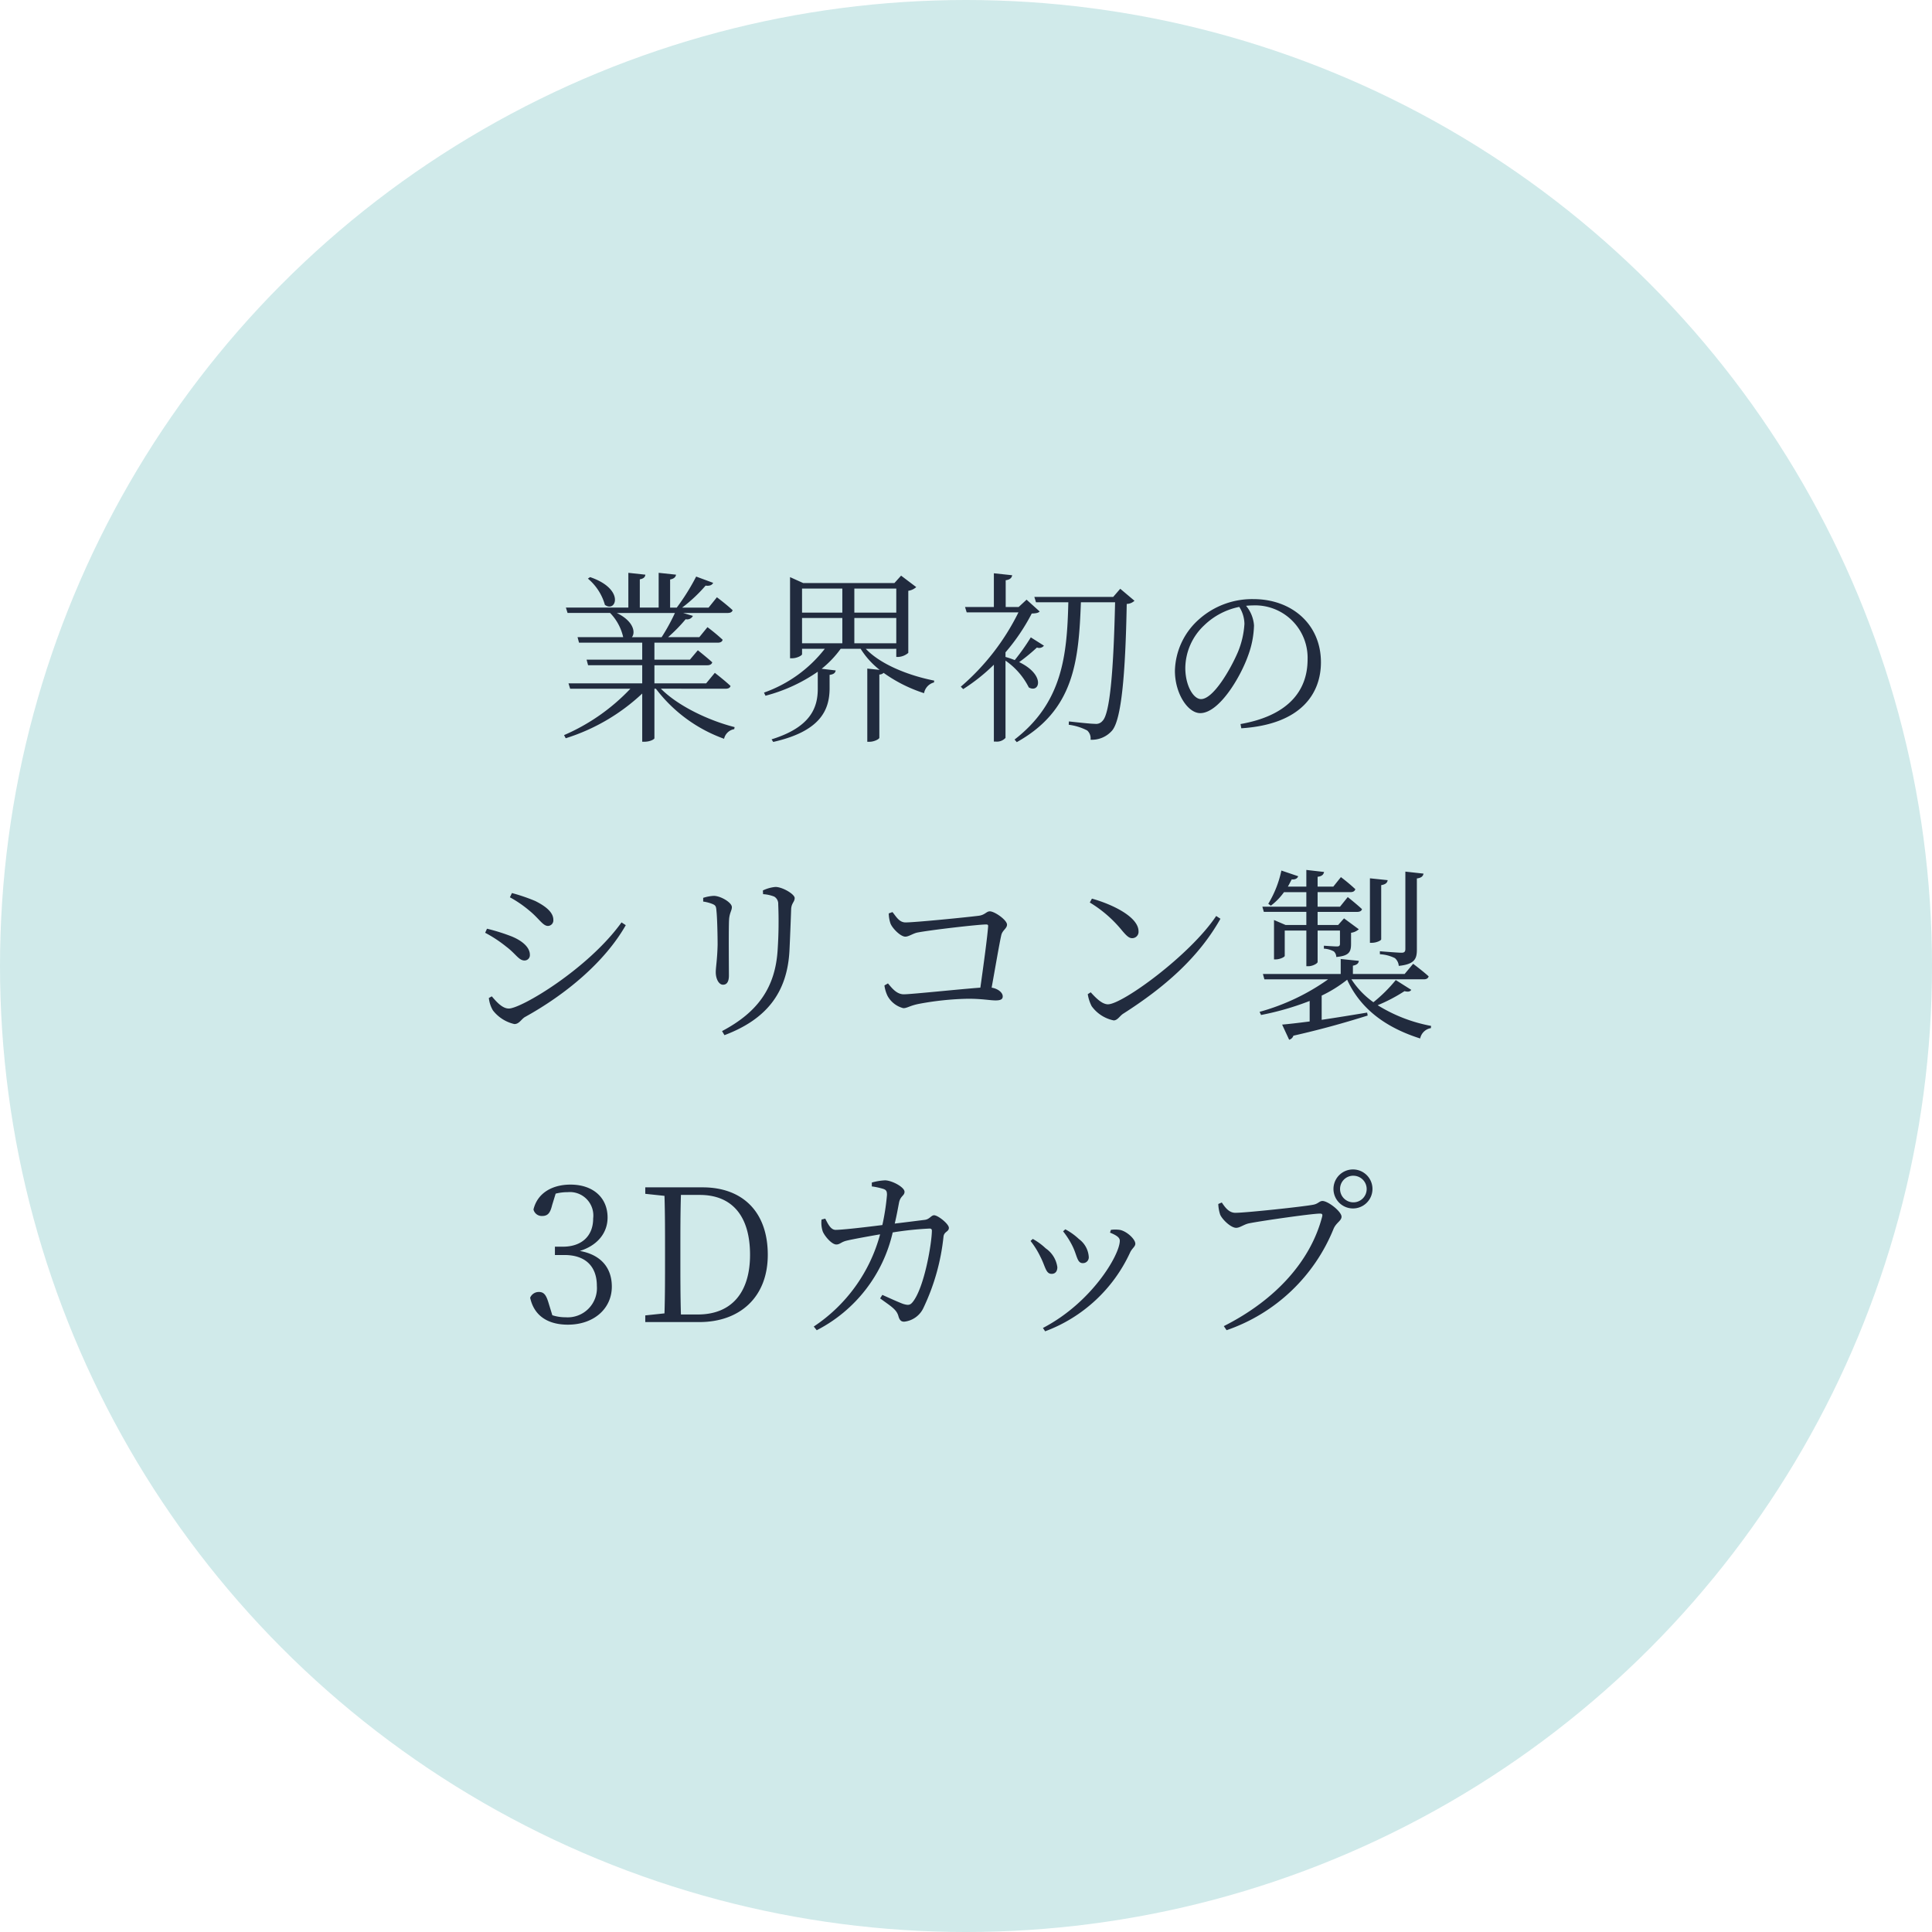
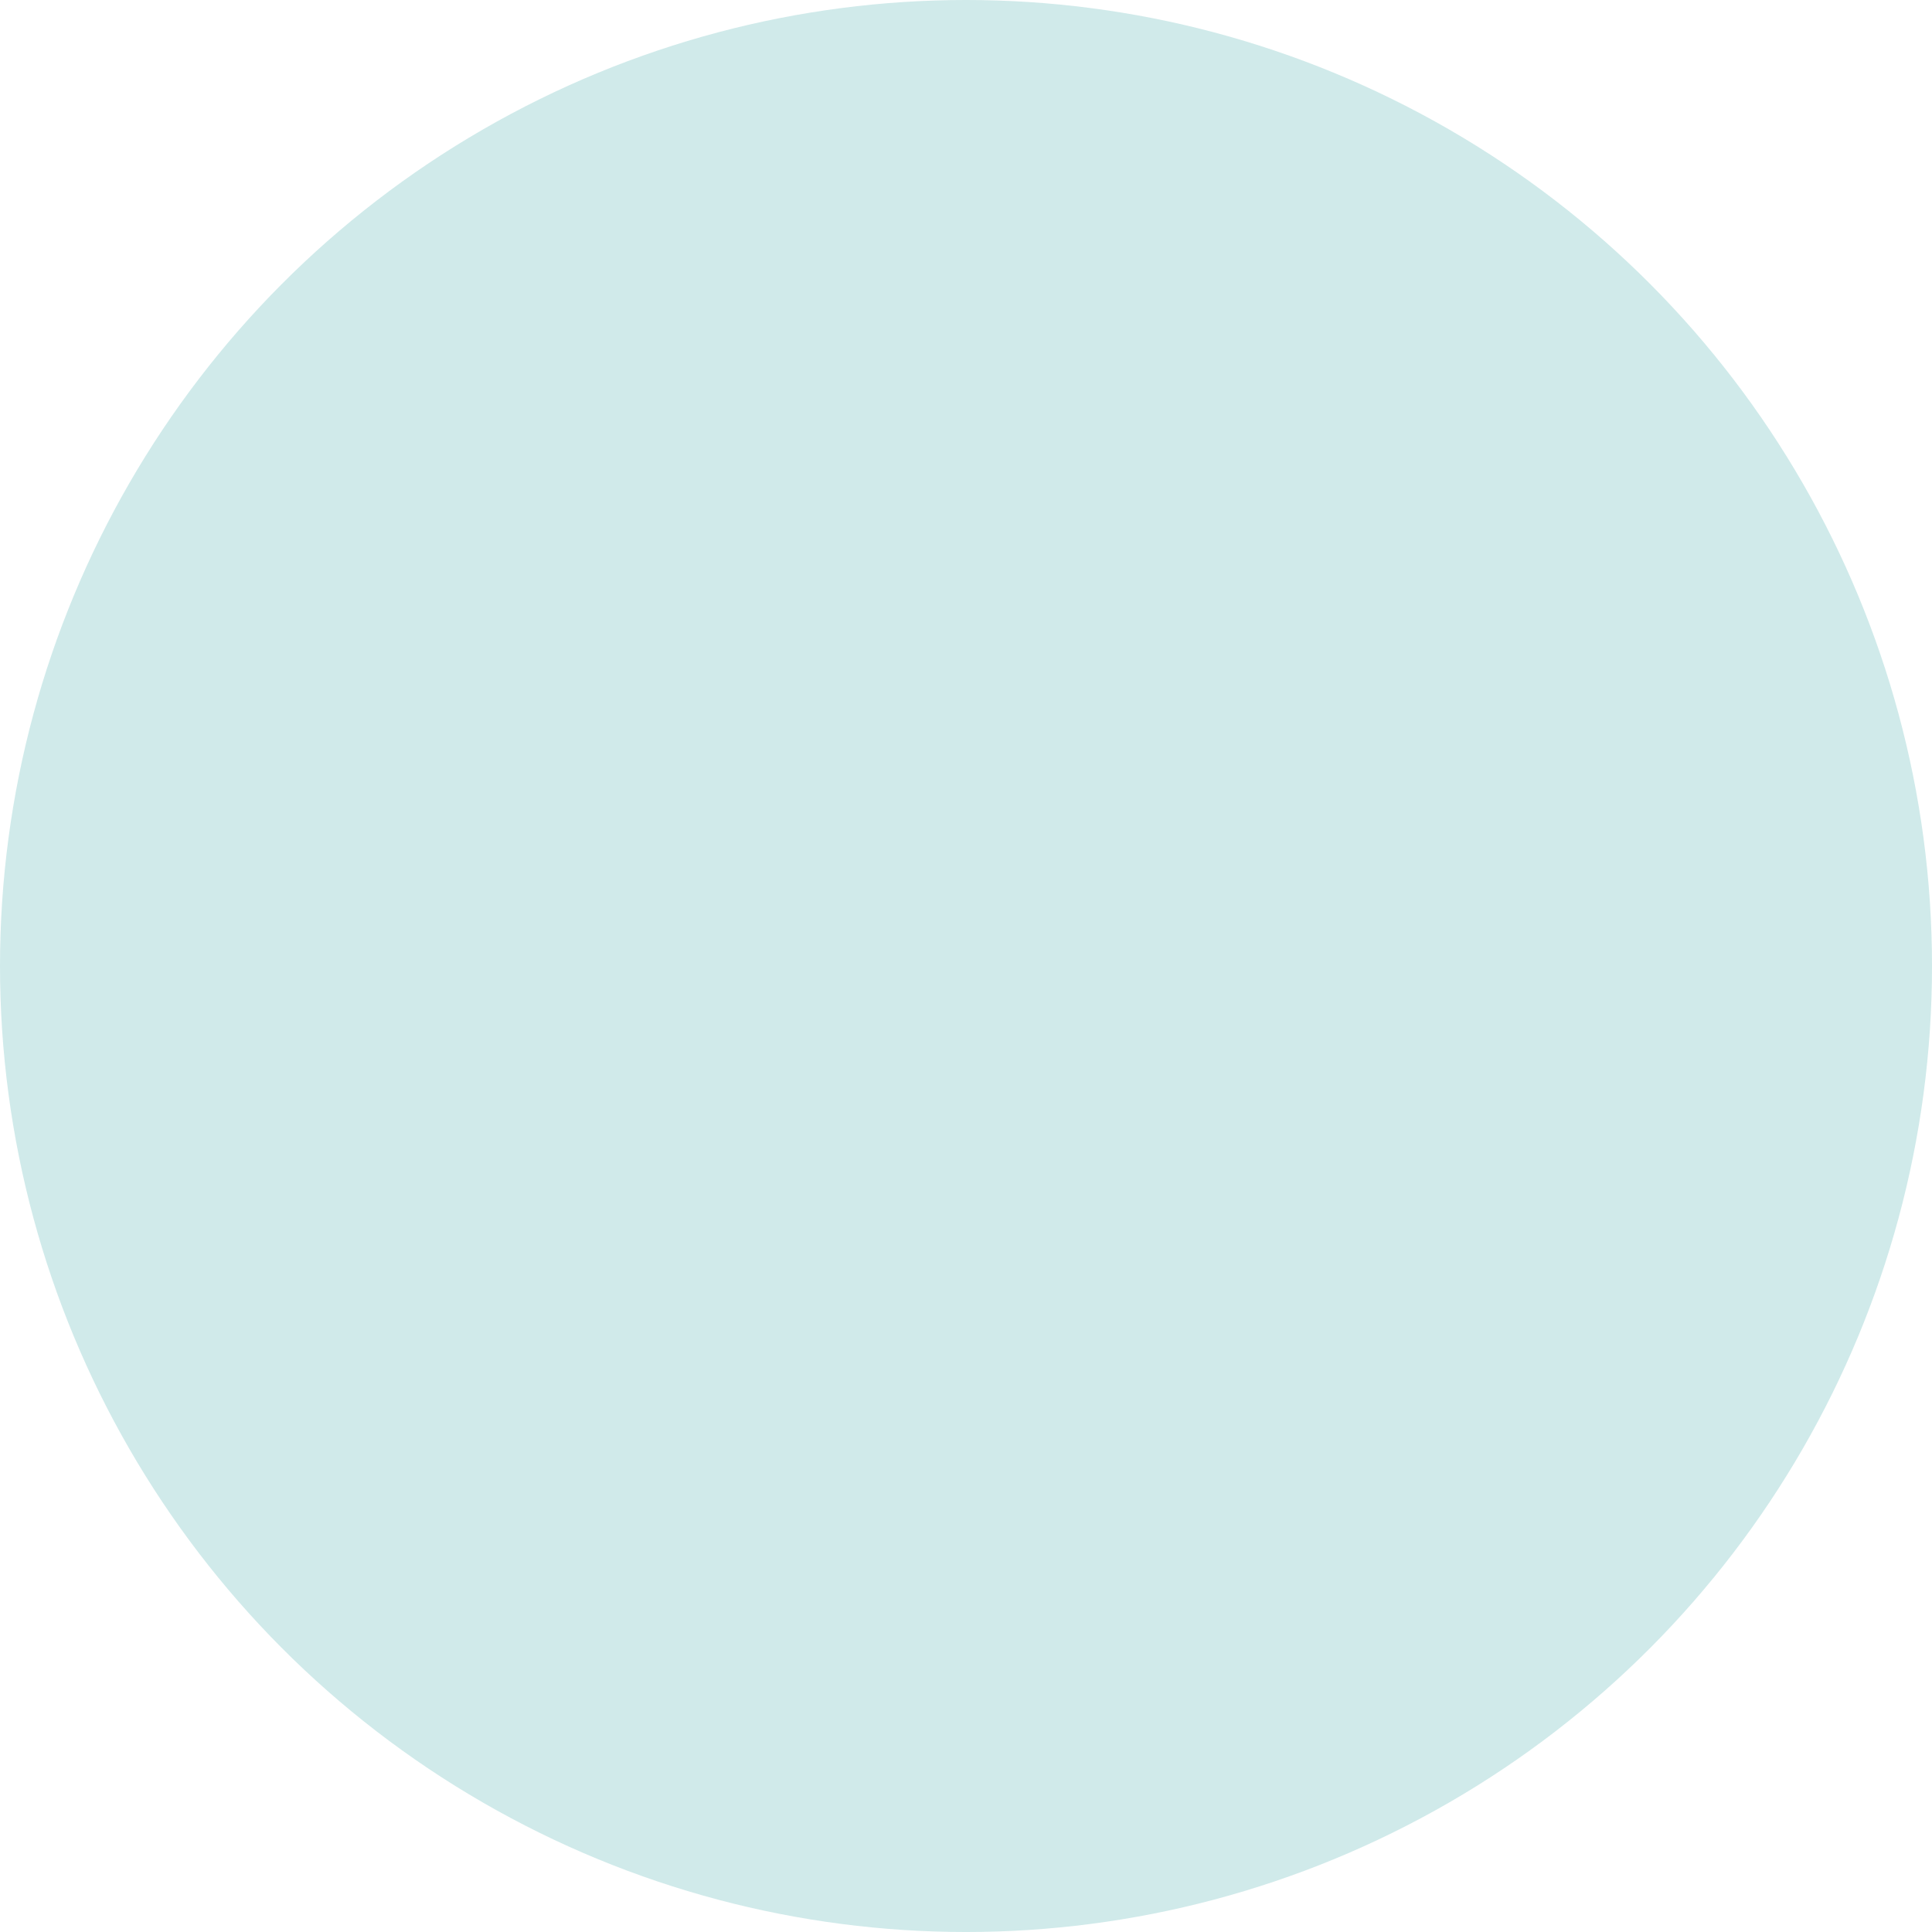
<svg xmlns="http://www.w3.org/2000/svg" id="asset9715" width="240.475" height="240.475" viewBox="0 0 240.475 240.475">
  <ellipse id="楕円形_10" data-name="楕円形 10" cx="120.238" cy="120.238" rx="120.238" ry="120.238" fill="#d0eaea" />
-   <path id="パス_39772" data-name="パス 39772" d="M-44.85-18.538a6.568,6.568,0,0,1,2.116,3.266c1.38,1.035,2.553-1.955-1.84-3.45Zm10.833,4.278a24.165,24.165,0,0,1-1.656,3.013h-3.7c.46-.552.253-1.978-1.886-3.013Zm6.3,9.43c.322,0,.552-.092.621-.345-.759-.713-1.955-1.633-1.955-1.633L-30.13-5.5h-6.44V-7.751h6.578c.322,0,.552-.115.621-.368-.713-.644-1.794-1.5-1.794-1.5l-.989,1.173H-36.57v-2.116h7.889c.322,0,.552-.115.6-.368a23.932,23.932,0,0,0-1.886-1.564l-1.012,1.242h-3.887a19.729,19.729,0,0,0,2.185-2.231.8.8,0,0,0,.9-.414L-33-14.26h5.543c.322,0,.552-.092.621-.345-.759-.713-1.955-1.61-1.955-1.61l-1.035,1.288H-33.12A18.745,18.745,0,0,0-30.2-17.664c.506.069.805-.069.943-.345l-2.116-.782a27.6,27.6,0,0,1-2.415,3.864h-.828v-3.5c.483-.092.69-.3.736-.6l-2.162-.23v4.324h-2.346v-3.519c.46-.069.667-.276.69-.575l-2.116-.23v4.324h-7.774l.207.667h5.29a6.279,6.279,0,0,1,1.633,3.013h-5.681l.184.69h7.866v2.116h-6.923l.184.69h6.739V-5.5h-9.177l.207.667h7.5A24.984,24.984,0,0,1-47.817.943l.207.391a24.675,24.675,0,0,0,9.522-5.566v6h.253c.759,0,1.265-.322,1.265-.437V-4.83h.184A18.486,18.486,0,0,0-27.9,1.4a1.565,1.565,0,0,1,1.265-1.2l.046-.253c-3.174-.805-7.015-2.6-9.177-4.784Zm9.522-8.809h5.014v3.151h-5.014Zm5.014-3.657v2.99h-5.014V-17.3Zm6.716,0v2.99h-5.221V-17.3Zm-5.221,6.808v-3.151h5.221v3.151Zm5.221.69v1.012h.23a2.108,2.108,0,0,0,1.265-.506V-17.02a1.886,1.886,0,0,0,.989-.46l-1.886-1.426-.828.92H-18.055l-1.633-.736v10.1h.253c.6,0,1.242-.345,1.242-.506V-9.8h2.829a16.564,16.564,0,0,1-7.567,5.451l.184.391a20.489,20.489,0,0,0,6.509-2.99v2.139c0,2.392-.943,4.784-5.75,6.279l.207.322c5.911-1.334,6.969-4,7.015-6.555V-6.555c.552-.069.713-.276.759-.552l-1.748-.207A12.723,12.723,0,0,0-13.386-9.8H-10.9A10.223,10.223,0,0,0-8.533-7.176l-1.541-.161V1.771h.3c.529,0,1.2-.322,1.2-.506V-6.6a.756.756,0,0,0,.529-.207,18.171,18.171,0,0,0,5.037,2.53A1.686,1.686,0,0,1-1.771-5.612l.023-.23c-3.151-.621-6.67-2-8.51-3.956Zm16.744-1.426a26.9,26.9,0,0,1-2,2.829,11.174,11.174,0,0,0-1.15-.391v-.575a24.828,24.828,0,0,0,3.266-4.83c.552-.023.805-.069.989-.253L9.752-15.916,8.763-15H7.153v-3.335c.529-.069.759-.3.805-.621L5.681-19.2V-15H2.093l.207.667H8.74A29.2,29.2,0,0,1,1.564-5.083l.3.3A23.311,23.311,0,0,0,5.681-7.82V1.748h.23a1.456,1.456,0,0,0,1.219-.46V-8.326a8.922,8.922,0,0,1,2.9,3.335c1.357.759,2.093-1.564-1.2-3.151A22.508,22.508,0,0,0,11.04-9.959a.758.758,0,0,0,.874-.23Zm11.132-6.049-.874,1.012H10.718l.207.667H14.95c-.161,6.578-.713,12.466-6.693,17.089l.276.322c7.176-4,7.705-10.143,7.981-17.411h4.255C20.585-7.36,20.148-1.725,19.205-.828a1.016,1.016,0,0,1-.92.368c-.552,0-2.208-.184-3.266-.3L15-.345a6.778,6.778,0,0,1,2.3.713,1.321,1.321,0,0,1,.414,1.15A3.333,3.333,0,0,0,20.424.345c1.127-1.4,1.633-6.9,1.794-15.732a1.462,1.462,0,0,0,.966-.391ZM36.869-12.9a10.826,10.826,0,0,1-.828,3.542c-.943,2.185-3.059,5.819-4.577,5.819-.943,0-1.955-1.679-1.955-3.887a7.4,7.4,0,0,1,2.369-5.313,8.749,8.749,0,0,1,4.347-2.277A4.014,4.014,0,0,1,36.869-12.9ZM36.478.092C44-.391,46.391-4.3,46.391-8.119c0-4.761-3.657-7.866-8.4-7.866a9.944,9.944,0,0,0-6.716,2.461,8.835,8.835,0,0,0-3.059,6.463c0,2.829,1.61,5.267,3.151,5.267,2.346,0,5.014-4.462,5.98-7.222a11.529,11.529,0,0,0,.713-3.7,4.292,4.292,0,0,0-.989-2.438c.276-.023.552-.046.828-.046a6.528,6.528,0,0,1,6.831,6.716c0,4.163-2.714,7.061-8.349,8.05ZM-52.141,22.786c1.219.989,1.679,1.909,2.323,1.909a.692.692,0,0,0,.667-.759c0-.805-.69-1.564-2.254-2.346a22.8,22.8,0,0,0-2.9-.989l-.253.529A14.22,14.22,0,0,1-52.141,22.786Zm-2.553,12.19c-.782,0-1.495-.782-2.116-1.518l-.368.207a3.8,3.8,0,0,0,.506,1.541A4.687,4.687,0,0,0-54,36.908c.6,0,.851-.6,1.311-.874C-47.61,33.228-42.757,29.2-40.135,24.6l-.529-.345C-44.8,30.008-53.13,34.976-54.694,34.976Zm-.322-7.705c1.2.9,1.564,1.725,2.277,1.725a.664.664,0,0,0,.667-.713c0-.874-.851-1.7-2.254-2.277a24.145,24.145,0,0,0-3.082-.966l-.23.506A16.111,16.111,0,0,1-55.016,27.271Zm35.259.414c.069-1.426.161-3.749.207-5.106.046-.736.437-.874.437-1.357s-1.518-1.38-2.392-1.38a4.483,4.483,0,0,0-1.564.437l.023.46a4.62,4.62,0,0,1,1.38.3,1.028,1.028,0,0,1,.506.943,52.519,52.519,0,0,1-.069,5.635c-.276,4.715-2.438,7.8-6.923,10.166l.3.506C-22.655,36.333-20.01,33.021-19.757,27.685Zm-9.545-5.7c.391.161.414.345.46.9.092.851.138,3.105.138,4.163-.046,1.886-.23,2.783-.23,3.4,0,.851.391,1.564.9,1.564.414,0,.736-.276.736-1.15,0-.943-.046-6,.023-6.992.069-.851.345-1.081.345-1.518,0-.575-1.4-1.4-2.254-1.4A5.034,5.034,0,0,0-30.5,21.2v.46A4.984,4.984,0,0,1-29.3,21.981Zm21.9,1.15A4.1,4.1,0,0,0-7.2,24.35c.184.575,1.242,1.679,1.863,1.679.414,0,.943-.391,1.472-.506,1.633-.322,7.613-1.012,8.6-1.012.184,0,.253.069.23.253-.092,1.311-.575,4.853-.966,7.613-2.53.184-8.625.828-9.522.828s-1.472-.759-1.978-1.357l-.437.253a4.162,4.162,0,0,0,.391,1.311A3.112,3.112,0,0,0-5.589,34.93c.506,0,.8-.322,2.024-.552a36.608,36.608,0,0,1,6.049-.621c1.725,0,2.714.207,3.4.207.644,0,.9-.138.9-.506,0-.483-.621-.966-1.38-1.081.483-2.668.966-5.52,1.2-6.532.138-.621.713-.828.713-1.311,0-.575-1.541-1.656-2.139-1.656-.437,0-.6.46-1.4.552-1.426.184-7.912.828-9.085.828-.805,0-1.173-.736-1.633-1.288Zm25.024-1.357a15.486,15.486,0,0,1,4,3.473c.6.713.9.966,1.265.966a.786.786,0,0,0,.8-.851c0-1.771-3.174-3.335-5.8-4.071Zm2.277,12.673c-.736,0-1.472-.736-2.162-1.495l-.368.23a4.922,4.922,0,0,0,.483,1.495,4.491,4.491,0,0,0,2.737,1.771c.506,0,.759-.575,1.219-.851,5.037-3.22,9.315-6.9,12.075-11.8l-.529-.345C30.084,28.352,21.666,34.447,19.895,34.447Zm33.833-6.233a4.708,4.708,0,0,1,1.863.483,1.4,1.4,0,0,1,.483.966c2-.207,2.254-.9,2.254-2.024V18.784c.529-.069.759-.253.828-.6L56.9,17.933v9.614c0,.345-.115.483-.483.483-.46,0-2.691-.184-2.691-.184Zm.161-8.6c.552-.092.759-.3.805-.621l-2.208-.23v8.027h.253c.529,0,1.15-.276,1.15-.437ZM44.574,22.3H39.1l.184.644h5.29V24.58H42l-1.449-.621v4.9h.207c.529,0,1.127-.3,1.127-.437V25.27h2.691v4.439h.253c.529,0,1.15-.345,1.15-.529V25.27H48.76v1.61c0,.23-.046.368-.368.368-.391,0-1.633-.092-1.633-.092v.368A2.892,2.892,0,0,1,48,27.869a.956.956,0,0,1,.3.69c1.61-.138,1.84-.644,1.84-1.633v-1.38a1.8,1.8,0,0,0,.966-.437l-1.84-1.357-.736.828H45.977V22.947H50.9c.322,0,.552-.115.6-.345-.69-.644-1.771-1.5-1.771-1.5l-.966,1.2H45.977V20.486h4.094c.322,0,.529-.115.6-.368a22.215,22.215,0,0,0-1.794-1.5L47.932,19.8H45.977V18.577c.575-.069.736-.3.805-.6l-2.208-.253V19.8h-2.3c.161-.276.322-.6.483-.9.46.046.713-.138.805-.391L41.469,17.8a13.288,13.288,0,0,1-1.633,4.14l.322.23a7.571,7.571,0,0,0,1.633-1.679h2.783Zm11.132,9.131a18.582,18.582,0,0,1-2.783,2.76,10.392,10.392,0,0,1-2.737-2.852H59.2c.322,0,.529-.115.6-.368-.759-.69-1.932-1.564-1.932-1.564L56.81,30.675H50.37V29.64c.506-.092.713-.3.736-.6l-2.254-.23v1.863H39.169l.184.667h7.935a27.236,27.236,0,0,1-8.533,4.048l.184.391a34.875,34.875,0,0,0,6.049-1.748v2.553c-1.426.184-2.622.322-3.427.391l.874,1.886a.769.769,0,0,0,.529-.506c3.979-.9,6.969-1.794,9.246-2.507l-.069-.368c-1.955.322-3.91.644-5.658.9V33.366a16.535,16.535,0,0,0,3.174-1.978c1.679,3.7,4.922,6,9.085,7.314a1.635,1.635,0,0,1,1.334-1.288l.023-.276a19.278,19.278,0,0,1-6.647-2.576,20.121,20.121,0,0,0,3.335-1.748c.506.115.69.046.851-.161ZM-48.863,58.015a6.022,6.022,0,0,1,1.495-.184A2.921,2.921,0,0,1-44.194,61.1c0,2.231-1.472,3.519-3.772,3.519h-.989v1.035h1.173c2.714,0,4.048,1.495,4.048,3.841a3.64,3.64,0,0,1-3.887,3.91,5.374,5.374,0,0,1-1.656-.253l-.437-1.426c-.3-1.012-.552-1.472-1.242-1.472a1.166,1.166,0,0,0-1.081.713c.506,2.346,2.323,3.358,4.692,3.358,3.243,0,5.474-2,5.474-4.738,0-2.3-1.311-3.956-3.979-4.439,2.208-.69,3.45-2.254,3.45-4.163,0-2.461-1.794-4.094-4.623-4.094-2.185,0-4.094.989-4.6,3.1a1.056,1.056,0,0,0,1.081.805c.736,0,1.012-.414,1.242-1.357ZM-33.27,73.057c-.069-2.277-.069-4.6-.069-7.2V65.03c0-2.346,0-4.646.069-6.854h2.346c4,0,6.256,2.6,6.256,7.452,0,4.646-2.254,7.429-6.509,7.429Zm-4.439-15.824v.805l2.392.253c.069,2.208.069,4.462.069,6.739v.828c0,2.6,0,4.876-.069,7.061l-2.392.253V74h6.739c4.991,0,8.51-3.059,8.51-8.372,0-5.428-3.22-8.395-8.1-8.395Zm28.2-.115a8.437,8.437,0,0,1,1.472.322c.345.138.414.3.414.736A28.466,28.466,0,0,1-8.2,61.925c-2.53.322-5.06.6-5.819.6-.621,0-.966-.782-1.288-1.4l-.46.115a3.43,3.43,0,0,0,.138,1.449c.184.529,1.1,1.656,1.7,1.656.46,0,.6-.322,1.311-.483.644-.161,2.668-.529,4.14-.782a19.991,19.991,0,0,1-8.257,11.477l.368.46A18.246,18.246,0,0,0-6.911,62.845a40.218,40.218,0,0,1,4.6-.483c.184,0,.276.092.276.253,0,1.472-.92,7.084-2.392,8.9-.322.391-.552.414-1.173.23-.46-.161-1.633-.69-2.6-1.127l-.276.437c1.311.966,2.047,1.357,2.277,2.208.138.483.322.69.713.69A2.989,2.989,0,0,0-3.07,72.206,27.016,27.016,0,0,0-.586,63.351c.092-.644.667-.575.667-1.081,0-.483-1.357-1.564-1.84-1.564-.368,0-.552.506-1.173.575-.759.092-2.162.276-3.726.46.23-.943.414-1.978.529-2.576.161-.874.69-.874.69-1.38,0-.575-1.541-1.4-2.415-1.426a7.325,7.325,0,0,0-1.656.276Zm25,7.475c.552,1.127.552,2.07,1.242,2.07a.719.719,0,0,0,.759-.782,2.981,2.981,0,0,0-1.219-2.208,7.833,7.833,0,0,0-1.7-1.219l-.276.253A10.057,10.057,0,0,1,15.491,64.593Zm7.153.736c.253-.529.644-.713.644-1.081,0-.575-1.1-1.587-1.955-1.725a4.242,4.242,0,0,0-1.081,0l-.115.345c.9.368,1.219.644,1.219,1.012,0,1.748-3.473,7.682-9.568,10.856l.276.414A18.889,18.889,0,0,0,22.644,65.329Zm-11.178.529C12.11,67.1,12.133,68,12.869,68c.483,0,.713-.345.713-.828a3.383,3.383,0,0,0-1.449-2.346,7.668,7.668,0,0,0-1.61-1.173l-.276.253A10.537,10.537,0,0,1,11.466,65.858Zm38.962-6a2.427,2.427,0,0,0,0-4.853,2.427,2.427,0,1,0,0,4.853Zm0-4.071a1.656,1.656,0,1,1-1.656,1.633A1.644,1.644,0,0,1,50.427,55.784ZM34.051,59.119l-.437.184a4.835,4.835,0,0,0,.23,1.311c.23.575,1.311,1.656,2,1.656.46,0,.943-.414,1.564-.552,1.311-.276,7.843-1.219,8.855-1.219.23,0,.368.046.276.391-1.4,5.382-5.635,10.281-12.236,13.616l.345.506A22.106,22.106,0,0,0,47.966,62.385c.322-.759.989-.989.989-1.5,0-.644-1.679-1.955-2.369-1.955-.391,0-.529.345-1.127.46-1.1.23-8.418,1.012-9.706,1.012C34.925,60.407,34.442,59.694,34.051,59.119Z" transform="translate(118.025 90.556)" fill="#212b3e" opacity="0.995" />
</svg>